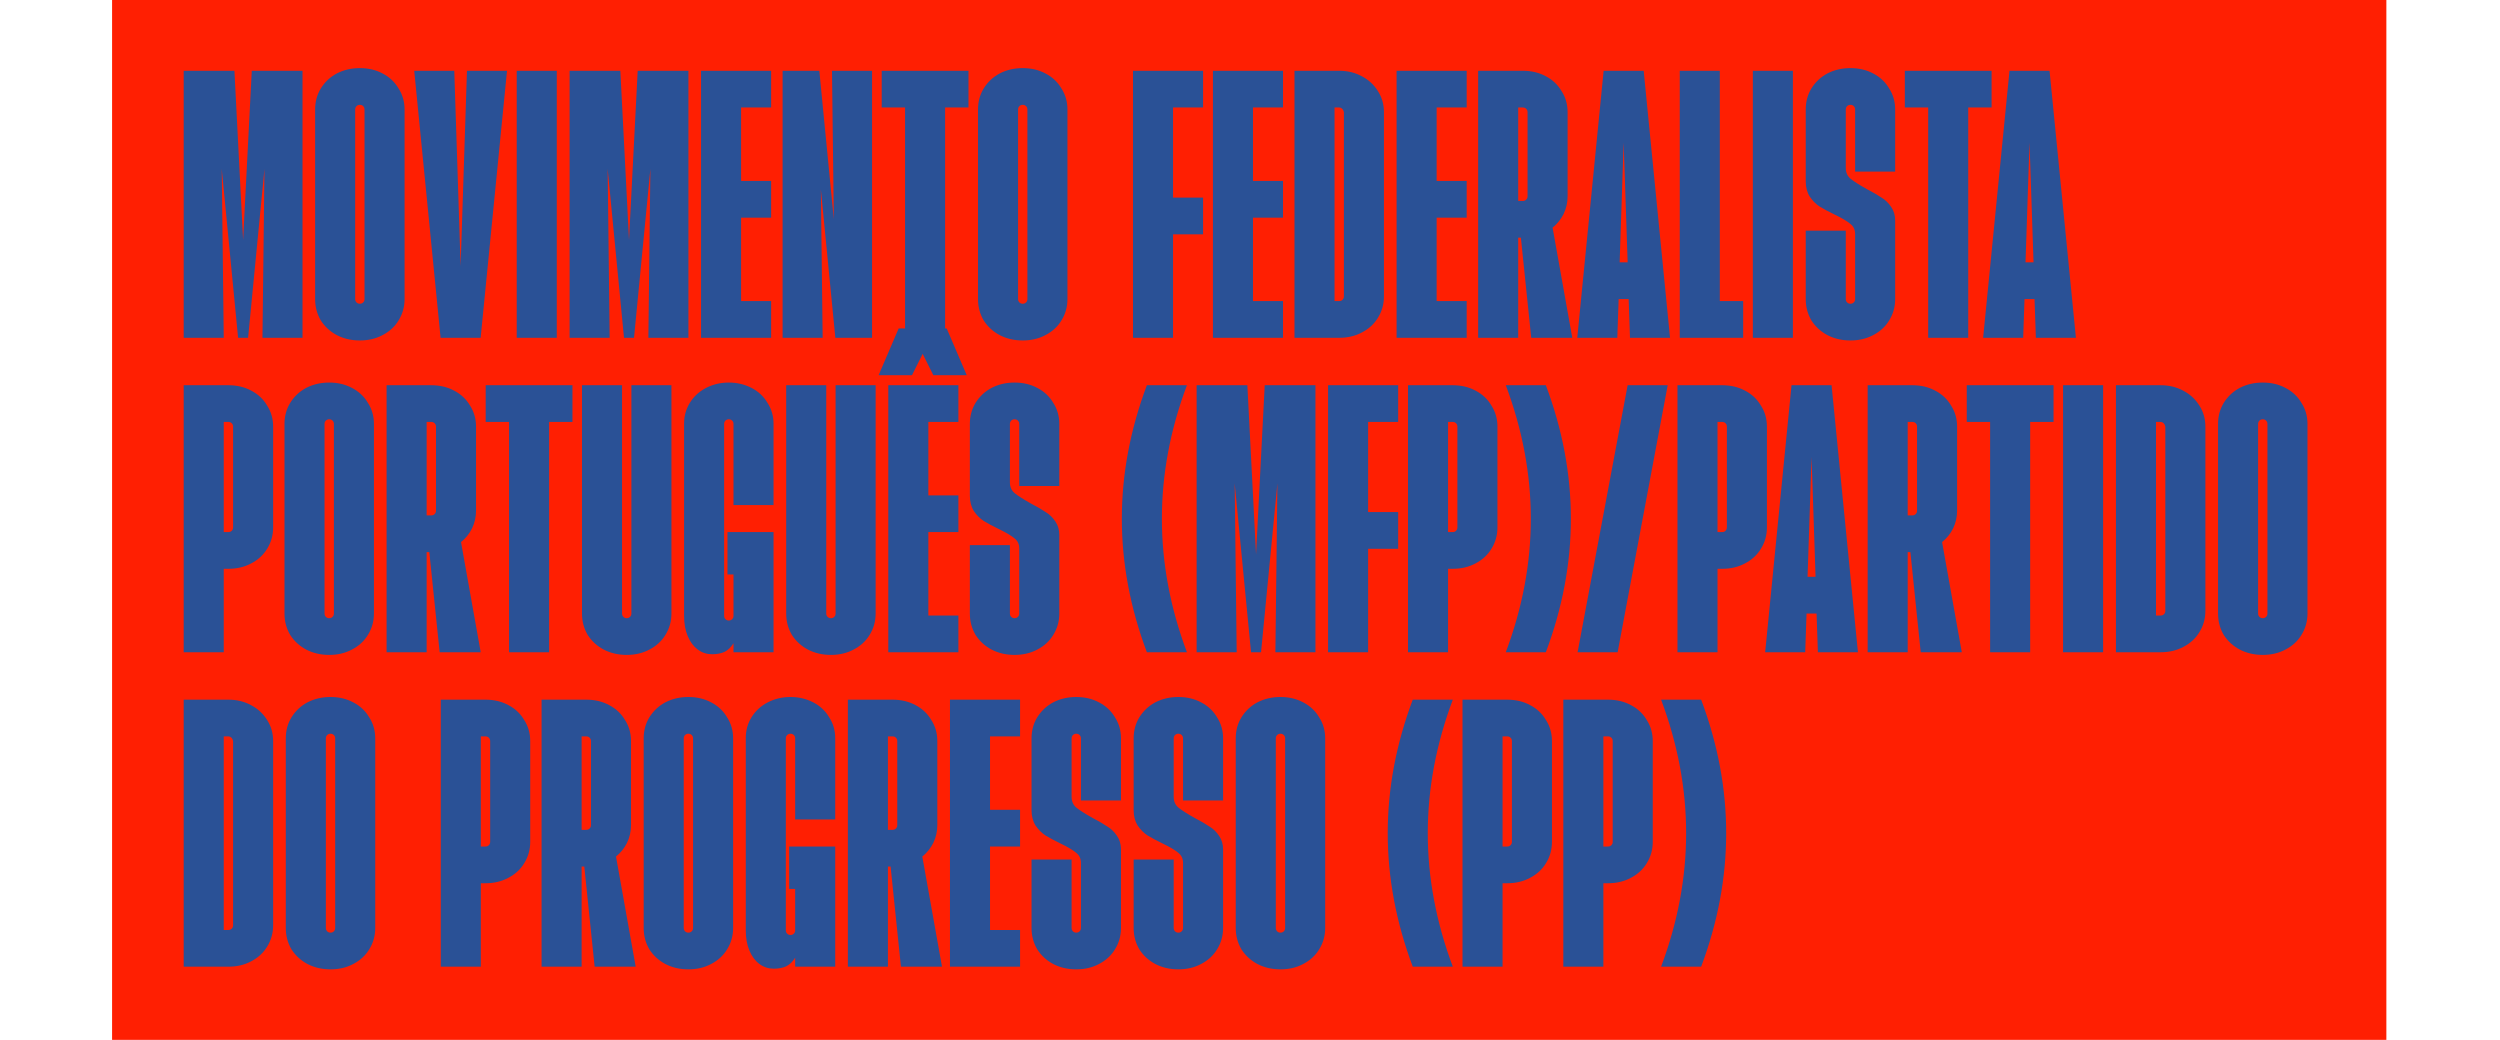
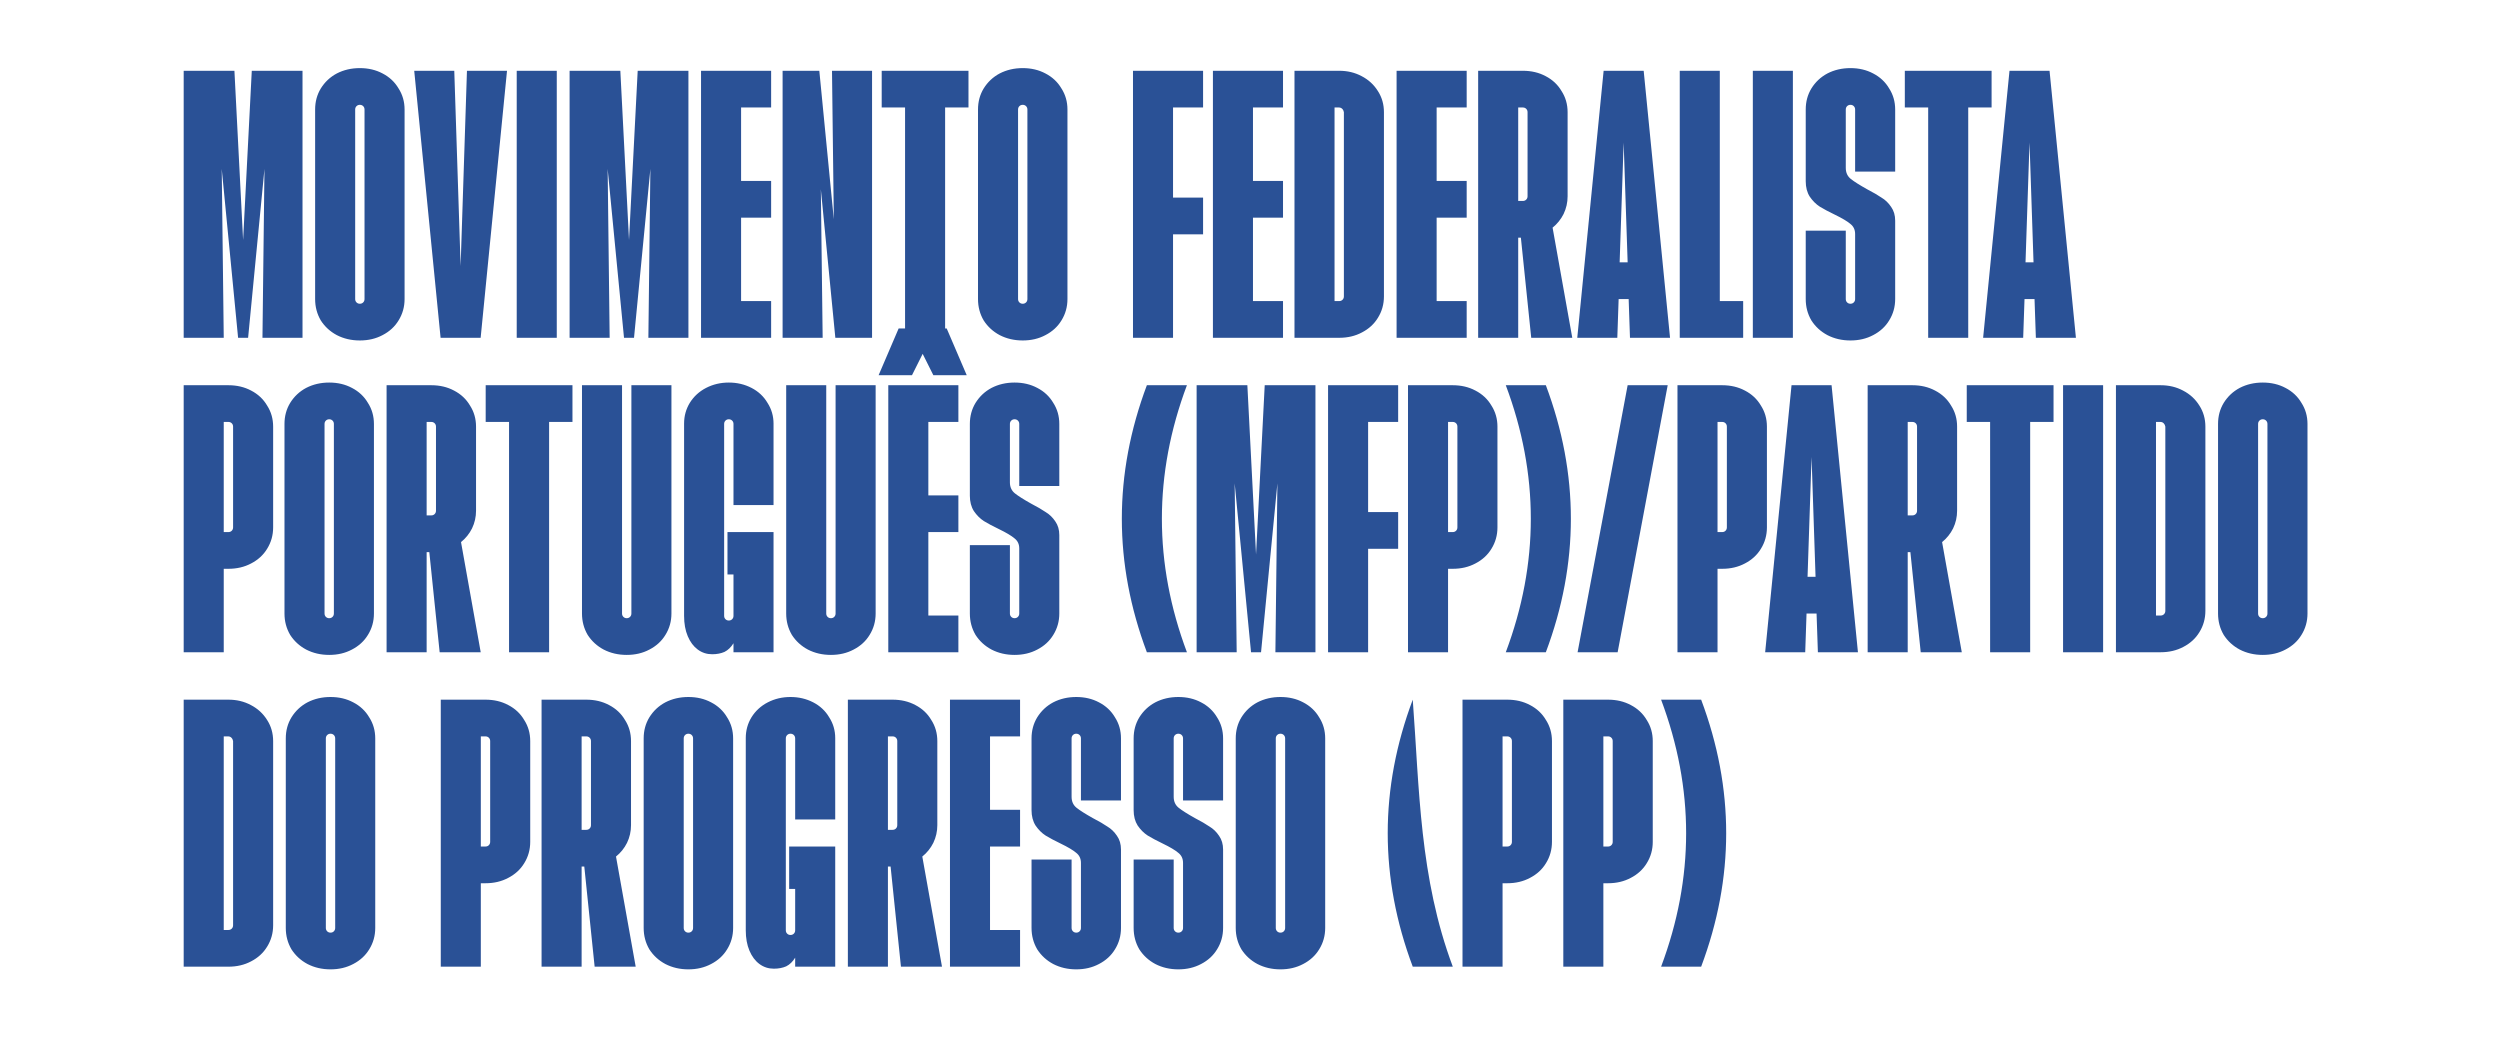
<svg xmlns="http://www.w3.org/2000/svg" width="1606" height="668" viewBox="0 0 1606 668" fill="none">
-   <rect x="72" width="1461" height="668" fill="#FF1F02" />
-   <path d="M118.002 45.467H150.593L156.168 154.176L161.743 45.467H194.334V217H168.604L169.89 108.506L159.384 217H152.952L142.445 108.506L143.732 217H118.002V45.467ZM231.168 218.715C225.736 218.715 220.805 217.572 216.373 215.285C212.085 212.998 208.655 209.853 206.082 205.85C203.651 201.705 202.436 197.131 202.436 192.128V70.34C202.436 65.337 203.651 60.834 206.082 56.831C208.655 52.686 212.085 49.47 216.373 47.183C220.805 44.895 225.736 43.752 231.168 43.752C236.6 43.752 241.46 44.895 245.748 47.183C250.18 49.47 253.61 52.686 256.04 56.831C258.613 60.834 259.9 65.337 259.9 70.34V192.128C259.9 197.131 258.613 201.705 256.04 205.85C253.61 209.853 250.18 212.998 245.748 215.285C241.46 217.572 236.6 218.715 231.168 218.715ZM231.168 195.13C232.026 195.13 232.741 194.844 233.312 194.272C233.884 193.7 234.17 192.985 234.17 192.128V70.34C234.17 69.482 233.884 68.767 233.312 68.195C232.741 67.624 232.026 67.338 231.168 67.338C230.311 67.338 229.596 67.624 229.024 68.195C228.452 68.767 228.166 69.482 228.166 70.34V192.128C228.166 192.985 228.452 193.7 229.024 194.272C229.596 194.844 230.311 195.13 231.168 195.13ZM266.096 45.467H291.826L295.9 170.901L299.974 45.467H325.704L308.765 217H283.035L266.096 45.467ZM331.94 45.467H357.67V217H331.94V45.467ZM365.912 45.467H398.503L404.078 154.176L409.653 45.467H442.244V217H416.514L417.8 108.506L407.294 217H400.862L390.355 108.506L391.642 217H365.912V45.467ZM450.346 45.467H495.374V69.053H476.076V116.225H495.374V139.81H476.076V193.414H495.374V217H450.346V45.467ZM502.744 45.467H526.33L536.622 150.96H535.764L534.478 45.467H560.208V217H536.622L526.33 111.507H527.188L528.474 217H502.744V45.467ZM581.413 69.053H566.404V45.467H622.152V69.053H607.143V217H581.413V69.053ZM657.002 218.715C651.57 218.715 646.638 217.572 642.207 215.285C637.919 212.998 634.488 209.853 631.915 205.85C629.485 201.705 628.27 197.131 628.27 192.128V70.34C628.27 65.337 629.485 60.834 631.915 56.831C634.488 52.686 637.919 49.47 642.207 47.183C646.638 44.895 651.57 43.752 657.002 43.752C662.433 43.752 667.293 44.895 671.582 47.183C676.013 49.47 679.444 52.686 681.874 56.831C684.447 60.834 685.733 65.337 685.733 70.34V192.128C685.733 197.131 684.447 201.705 681.874 205.85C679.444 209.853 676.013 212.998 671.582 215.285C667.293 217.572 662.433 218.715 657.002 218.715ZM657.002 195.13C657.859 195.13 658.574 194.844 659.146 194.272C659.717 193.7 660.003 192.985 660.003 192.128V70.34C660.003 69.482 659.717 68.767 659.146 68.195C658.574 67.624 657.859 67.338 657.002 67.338C656.144 67.338 655.429 67.624 654.857 68.195C654.286 68.767 654 69.482 654 70.34V192.128C654 192.985 654.286 193.7 654.857 194.272C655.429 194.844 656.144 195.13 657.002 195.13ZM727.831 45.467H772.858V69.053H753.561V126.945H772.858V150.531H753.561V217H727.831V45.467ZM779.182 45.467H824.209V69.053H804.912V116.225H824.209V139.81H804.912V193.414H824.209V217H779.182V45.467ZM831.58 45.467H860.311C865.6 45.467 870.389 46.611 874.677 48.898C879.109 51.185 882.611 54.401 885.184 58.547C887.757 62.549 889.043 67.052 889.043 72.055V190.412C889.043 195.415 887.757 199.99 885.184 204.135C882.754 208.137 879.323 211.282 874.892 213.569C870.603 215.856 865.743 217 860.311 217H831.58V45.467ZM860.311 193.414C861.169 193.414 861.884 193.128 862.456 192.557C863.027 191.985 863.313 191.27 863.313 190.412V72.055C863.17 71.197 862.813 70.483 862.241 69.911C861.669 69.339 860.955 69.053 860.097 69.053H857.31V193.414H860.311ZM897.169 45.467H942.196V69.053H922.899V116.225H942.196V139.81H922.899V193.414H942.196V217H897.169V45.467ZM949.567 45.467H978.299C983.731 45.467 988.591 46.611 992.879 48.898C997.31 51.185 1000.74 54.401 1003.17 58.547C1005.74 62.549 1007.03 67.052 1007.03 72.055V126.088C1007.03 130.09 1006.17 133.878 1004.46 137.452C1002.74 140.882 1000.38 143.813 997.382 146.243L1010.03 217H983.659L977.012 152.675H975.297V217H949.567V45.467ZM978.299 129.089C979.156 129.089 979.871 128.804 980.443 128.232C981.015 127.66 981.301 126.945 981.301 126.088V72.055C981.301 71.197 981.015 70.483 980.443 69.911C979.871 69.339 979.156 69.053 978.299 69.053H975.297V129.089H978.299ZM1030.17 45.467H1055.9L1072.83 217H1047.1L1046.25 192.128H1039.81L1038.96 217H1013.23L1030.17 45.467ZM1045.6 168.542L1043.03 91.567L1040.46 168.542H1045.6ZM1079.07 45.467H1104.8V193.414H1119.81V217H1079.07V45.467ZM1126.02 45.467H1151.75V217H1126.02V45.467ZM1188.73 218.715C1183.3 218.715 1178.36 217.572 1173.93 215.285C1169.64 212.998 1166.21 209.853 1163.64 205.85C1161.21 201.705 1160 197.131 1160 192.128V148.172H1185.73V192.128C1185.73 192.985 1186.01 193.7 1186.58 194.272C1187.16 194.844 1187.87 195.13 1188.73 195.13C1189.59 195.13 1190.3 194.844 1190.87 194.272C1191.44 193.7 1191.73 192.985 1191.73 192.128V150.317C1191.73 147.601 1190.73 145.457 1188.73 143.884C1186.73 142.169 1183.37 140.168 1178.65 137.881C1174.79 136.022 1171.57 134.307 1169 132.735C1166.57 131.162 1164.43 129.018 1162.57 126.302C1160.85 123.586 1160 120.298 1160 116.439V70.34C1160 65.337 1161.21 60.834 1163.64 56.831C1166.21 52.686 1169.64 49.47 1173.93 47.183C1178.36 44.895 1183.3 43.752 1188.73 43.752C1194.16 43.752 1199.02 44.895 1203.31 47.183C1207.74 49.47 1211.17 52.686 1213.6 56.831C1216.17 60.834 1217.46 65.337 1217.46 70.34V110.221H1191.73V70.34C1191.73 69.482 1191.44 68.767 1190.87 68.195C1190.3 67.624 1189.59 67.338 1188.73 67.338C1187.87 67.338 1187.16 67.624 1186.58 68.195C1186.01 68.767 1185.73 69.482 1185.73 70.34V107.862C1185.73 110.864 1186.8 113.223 1188.94 114.938C1191.09 116.653 1194.59 118.869 1199.45 121.585C1203.31 123.586 1206.38 125.373 1208.67 126.945C1211.1 128.375 1213.17 130.376 1214.89 132.949C1216.6 135.379 1217.46 138.309 1217.46 141.74V192.128C1217.46 197.131 1216.17 201.705 1213.6 205.85C1211.17 209.853 1207.74 212.998 1203.31 215.285C1199.02 217.572 1194.16 218.715 1188.73 218.715ZM1238.66 69.053H1223.66V45.467H1279.4V69.053H1264.39V217H1238.66V69.053ZM1290.9 45.467H1316.63L1333.57 217H1307.84L1306.98 192.128H1300.55L1299.69 217H1273.96L1290.9 45.467ZM1306.34 168.542L1303.76 91.567L1301.19 168.542H1306.34ZM118.002 247.467H146.734C152.165 247.467 157.026 248.611 161.314 250.898C165.745 253.185 169.176 256.401 171.606 260.547C174.179 264.549 175.465 269.052 175.465 274.055V338.808C175.465 343.811 174.179 348.386 171.606 352.531C169.176 356.533 165.745 359.678 161.314 361.965C157.026 364.252 152.165 365.396 146.734 365.396H143.732V419H118.002V247.467ZM146.734 341.81C147.591 341.81 148.306 341.524 148.878 340.953C149.449 340.381 149.735 339.666 149.735 338.808V274.055C149.735 273.197 149.449 272.482 148.878 271.911C148.306 271.339 147.591 271.053 146.734 271.053H143.732V341.81H146.734ZM211.485 420.715C206.054 420.715 201.122 419.572 196.691 417.285C192.402 414.998 188.972 411.853 186.399 407.85C183.969 403.705 182.754 399.131 182.754 394.128V272.34C182.754 267.336 183.969 262.834 186.399 258.831C188.972 254.686 192.402 251.47 196.691 249.183C201.122 246.895 206.054 245.752 211.485 245.752C216.917 245.752 221.777 246.895 226.066 249.183C230.497 251.47 233.928 254.686 236.358 258.831C238.931 262.834 240.217 267.336 240.217 272.34V394.128C240.217 399.131 238.931 403.705 236.358 407.85C233.928 411.853 230.497 414.998 226.066 417.285C221.777 419.572 216.917 420.715 211.485 420.715ZM211.485 397.13C212.343 397.13 213.058 396.844 213.63 396.272C214.201 395.7 214.487 394.985 214.487 394.128V272.34C214.487 271.482 214.201 270.767 213.63 270.195C213.058 269.624 212.343 269.338 211.485 269.338C210.628 269.338 209.913 269.624 209.341 270.195C208.77 270.767 208.484 271.482 208.484 272.34V394.128C208.484 394.985 208.77 395.7 209.341 396.272C209.913 396.844 210.628 397.13 211.485 397.13ZM248.343 247.467H277.075C282.507 247.467 287.367 248.611 291.655 250.898C296.087 253.185 299.517 256.401 301.947 260.547C304.52 264.549 305.807 269.052 305.807 274.055V328.088C305.807 332.09 304.949 335.878 303.234 339.452C301.518 342.882 299.16 345.813 296.158 348.243L308.809 419H282.435L275.788 354.675H274.073V419H248.343V247.467ZM277.075 331.089C277.933 331.089 278.647 330.804 279.219 330.232C279.791 329.66 280.077 328.945 280.077 328.088V274.055C280.077 273.197 279.791 272.482 279.219 271.911C278.647 271.339 277.933 271.053 277.075 271.053H274.073V331.089H277.075ZM327.012 271.053H312.003V247.467H367.751V271.053H352.742V419H327.012V271.053ZM402.6 420.715C397.169 420.715 392.237 419.572 387.806 417.285C383.517 414.998 380.087 411.853 377.514 407.85C375.084 403.705 373.869 399.131 373.869 394.128V247.467H399.599V394.128C399.599 394.985 399.884 395.7 400.456 396.272C401.028 396.844 401.743 397.13 402.6 397.13C403.458 397.13 404.173 396.844 404.745 396.272C405.316 395.7 405.602 394.985 405.602 394.128V247.467H431.332V394.128C431.332 399.131 430.046 403.705 427.473 407.85C425.043 411.853 421.612 414.998 417.181 417.285C412.892 419.572 408.032 420.715 402.6 420.715ZM457.469 420.286C454.038 420.286 450.965 419.286 448.249 417.285C445.533 415.283 443.389 412.425 441.817 408.708C440.244 404.991 439.458 400.632 439.458 395.629V272.125C439.458 267.265 440.673 262.834 443.103 258.831C445.676 254.686 449.178 251.47 453.61 249.183C458.041 246.895 462.901 245.752 468.19 245.752C473.479 245.752 478.339 246.895 482.77 249.183C487.201 251.47 490.632 254.686 493.062 258.831C495.635 262.834 496.922 267.265 496.922 272.125V324.443H471.192V272.34C471.192 271.482 470.906 270.767 470.334 270.195C469.762 269.624 469.048 269.338 468.19 269.338C467.332 269.338 466.618 269.624 466.046 270.195C465.474 270.767 465.188 271.482 465.188 272.34V395.629C465.188 396.486 465.474 397.201 466.046 397.773C466.618 398.345 467.332 398.63 468.19 398.63C469.048 398.63 469.762 398.345 470.334 397.773C470.906 397.201 471.192 396.486 471.192 395.629V369.041H467.332V341.81H496.922V419H471.192V413.211C469.619 415.784 467.69 417.642 465.403 418.786C463.115 419.786 460.471 420.286 457.469 420.286ZM533.779 420.715C528.348 420.715 523.416 419.572 518.985 417.285C514.696 414.998 511.266 411.853 508.693 407.85C506.263 403.705 505.048 399.131 505.048 394.128V247.467H530.778V394.128C530.778 394.985 531.063 395.7 531.635 396.272C532.207 396.844 532.922 397.13 533.779 397.13C534.637 397.13 535.352 396.844 535.924 396.272C536.495 395.7 536.781 394.985 536.781 394.128V247.467H562.511V394.128C562.511 399.131 561.225 403.705 558.652 407.85C556.222 411.853 552.791 414.998 548.36 417.285C544.071 419.572 539.211 420.715 533.779 420.715ZM570.637 247.467H615.664V271.053H596.367V318.225H615.664V341.81H596.367V395.414H615.664V419H570.637V247.467ZM577.284 211.017H608.16L621.025 241.035H599.583L592.722 227.312L585.861 241.035H564.419L577.284 211.017ZM651.767 420.715C646.335 420.715 641.403 419.572 636.972 417.285C632.684 414.998 629.253 411.853 626.68 407.85C624.25 403.705 623.035 399.131 623.035 394.128V350.172H648.765V394.128C648.765 394.985 649.051 395.7 649.623 396.272C650.194 396.844 650.909 397.13 651.767 397.13C652.624 397.13 653.339 396.844 653.911 396.272C654.483 395.7 654.769 394.985 654.769 394.128V352.317C654.769 349.601 653.768 347.457 651.767 345.884C649.766 344.169 646.406 342.168 641.689 339.881C637.83 338.022 634.613 336.307 632.04 334.735C629.61 333.162 627.466 331.018 625.608 328.302C623.893 325.586 623.035 322.298 623.035 318.439V272.34C623.035 267.336 624.25 262.834 626.68 258.831C629.253 254.686 632.684 251.47 636.972 249.183C641.403 246.895 646.335 245.752 651.767 245.752C657.199 245.752 662.059 246.895 666.347 249.183C670.778 251.47 674.209 254.686 676.639 258.831C679.212 262.834 680.498 267.336 680.498 272.34V312.221H654.769V272.34C654.769 271.482 654.483 270.767 653.911 270.195C653.339 269.624 652.624 269.338 651.767 269.338C650.909 269.338 650.194 269.624 649.623 270.195C649.051 270.767 648.765 271.482 648.765 272.34V309.862C648.765 312.864 649.837 315.223 651.981 316.938C654.125 318.653 657.627 320.869 662.488 323.585C666.347 325.586 669.42 327.373 671.707 328.945C674.137 330.375 676.21 332.376 677.926 334.949C679.641 337.379 680.498 340.309 680.498 343.74V394.128C680.498 399.131 679.212 403.705 676.639 407.85C674.209 411.853 670.778 414.998 666.347 417.285C662.059 419.572 657.199 420.715 651.767 420.715ZM736.748 419C715.306 361.822 715.306 304.645 736.748 247.467H762.477C741.036 304.645 741.036 361.822 762.477 419H736.748ZM768.712 247.467H801.303L806.878 356.176L812.453 247.467H845.044V419H819.314L820.601 310.506L810.094 419H803.662L793.156 310.506L794.442 419H768.712V247.467ZM853.147 247.467H898.174V271.053H878.877V328.945H898.174V352.531H878.877V419H853.147V247.467ZM904.498 247.467H933.23C938.661 247.467 943.521 248.611 947.81 250.898C952.241 253.185 955.672 256.401 958.102 260.547C960.675 264.549 961.961 269.052 961.961 274.055V338.808C961.961 343.811 960.675 348.386 958.102 352.531C955.672 356.533 952.241 359.678 947.81 361.965C943.521 364.252 938.661 365.396 933.23 365.396H930.228V419H904.498V247.467ZM933.23 341.81C934.087 341.81 934.802 341.524 935.374 340.953C935.945 340.381 936.231 339.666 936.231 338.808V274.055C936.231 273.197 935.945 272.482 935.374 271.911C934.802 271.339 934.087 271.053 933.23 271.053H930.228V341.81H933.23ZM967.32 419C988.762 361.822 988.762 304.645 967.32 247.467H993.05C1014.49 304.645 1014.49 361.822 993.05 419H967.32ZM1045.6 247.467H1071.33L1039.17 419H1013.44L1045.6 247.467ZM1077.61 247.467H1106.34C1111.77 247.467 1116.63 248.611 1120.92 250.898C1125.35 253.185 1128.78 256.401 1131.21 260.547C1133.78 264.549 1135.07 269.052 1135.07 274.055V338.808C1135.07 343.811 1133.78 348.386 1131.21 352.531C1128.78 356.533 1125.35 359.678 1120.92 361.965C1116.63 364.252 1111.77 365.396 1106.34 365.396H1103.34V419H1077.61V247.467ZM1106.34 341.81C1107.19 341.81 1107.91 341.524 1108.48 340.953C1109.05 340.381 1109.34 339.666 1109.34 338.808V274.055C1109.34 273.197 1109.05 272.482 1108.48 271.911C1107.91 271.339 1107.19 271.053 1106.34 271.053H1103.34V341.81H1106.34ZM1150.88 247.467H1176.6L1193.54 419H1167.81L1166.96 394.128H1160.52L1159.67 419H1133.94L1150.88 247.467ZM1166.31 370.542L1163.74 293.567L1161.17 370.542H1166.31ZM1199.78 247.467H1228.51C1233.94 247.467 1238.8 248.611 1243.09 250.898C1247.52 253.185 1250.95 256.401 1253.38 260.547C1255.96 264.549 1257.24 269.052 1257.24 274.055V328.088C1257.24 332.09 1256.39 335.878 1254.67 339.452C1252.96 342.882 1250.6 345.813 1247.6 348.243L1260.25 419H1233.87L1227.23 354.675H1225.51V419H1199.78V247.467ZM1228.51 331.089C1229.37 331.089 1230.08 330.804 1230.66 330.232C1231.23 329.66 1231.51 328.945 1231.51 328.088V274.055C1231.51 273.197 1231.23 272.482 1230.66 271.911C1230.08 271.339 1229.37 271.053 1228.51 271.053H1225.51V331.089H1228.51ZM1278.45 271.053H1263.44V247.467H1319.19V271.053H1304.18V419H1278.45V271.053ZM1325.31 247.467H1351.04V419H1325.31V247.467ZM1359.28 247.467H1388.01C1393.3 247.467 1398.09 248.611 1402.37 250.898C1406.81 253.185 1410.31 256.401 1412.88 260.547C1415.45 264.549 1416.74 269.052 1416.74 274.055V392.412C1416.74 397.415 1415.45 401.99 1412.88 406.135C1410.45 410.137 1407.02 413.282 1402.59 415.569C1398.3 417.856 1393.44 419 1388.01 419H1359.28V247.467ZM1388.01 395.414C1388.87 395.414 1389.58 395.128 1390.15 394.557C1390.73 393.985 1391.01 393.27 1391.01 392.412V274.055C1390.87 273.197 1390.51 272.482 1389.94 271.911C1389.37 271.339 1388.65 271.053 1387.79 271.053H1385.01V395.414H1388.01ZM1453.6 420.715C1448.17 420.715 1443.24 419.572 1438.8 417.285C1434.52 414.998 1431.08 411.853 1428.51 407.85C1426.08 403.705 1424.87 399.131 1424.87 394.128V272.34C1424.87 267.336 1426.08 262.834 1428.51 258.831C1431.08 254.686 1434.52 251.47 1438.8 249.183C1443.24 246.895 1448.17 245.752 1453.6 245.752C1459.03 245.752 1463.89 246.895 1468.18 249.183C1472.61 251.47 1476.04 254.686 1478.47 258.831C1481.04 262.834 1482.33 267.336 1482.33 272.34V394.128C1482.33 399.131 1481.04 403.705 1478.47 407.85C1476.04 411.853 1472.61 414.998 1468.18 417.285C1463.89 419.572 1459.03 420.715 1453.6 420.715ZM1453.6 397.13C1454.46 397.13 1455.17 396.844 1455.74 396.272C1456.31 395.7 1456.6 394.985 1456.6 394.128V272.34C1456.6 271.482 1456.31 270.767 1455.74 270.195C1455.17 269.624 1454.46 269.338 1453.6 269.338C1452.74 269.338 1452.03 269.624 1451.45 270.195C1450.88 270.767 1450.6 271.482 1450.6 272.34V394.128C1450.6 394.985 1450.88 395.7 1451.45 396.272C1452.03 396.844 1452.74 397.13 1453.6 397.13ZM118.002 449.467H146.734C152.022 449.467 156.811 450.611 161.099 452.898C165.531 455.185 169.033 458.401 171.606 462.547C174.179 466.549 175.465 471.052 175.465 476.055V594.412C175.465 599.415 174.179 603.99 171.606 608.135C169.176 612.137 165.745 615.282 161.314 617.569C157.026 619.856 152.165 621 146.734 621H118.002V449.467ZM146.734 597.414C147.591 597.414 148.306 597.128 148.878 596.557C149.449 595.985 149.735 595.27 149.735 594.412V476.055C149.592 475.197 149.235 474.482 148.663 473.911C148.092 473.339 147.377 473.053 146.519 473.053H143.732V597.414H146.734ZM212.323 622.715C206.891 622.715 201.96 621.572 197.528 619.285C193.24 616.998 189.809 613.853 187.236 609.85C184.806 605.705 183.591 601.131 183.591 596.128V474.34C183.591 469.336 184.806 464.834 187.236 460.831C189.809 456.686 193.24 453.47 197.528 451.183C201.96 448.895 206.891 447.752 212.323 447.752C217.755 447.752 222.615 448.895 226.903 451.183C231.335 453.47 234.765 456.686 237.195 460.831C239.768 464.834 241.055 469.336 241.055 474.34V596.128C241.055 601.131 239.768 605.705 237.195 609.85C234.765 613.853 231.335 616.998 226.903 619.285C222.615 621.572 217.755 622.715 212.323 622.715ZM212.323 599.13C213.181 599.13 213.895 598.844 214.467 598.272C215.039 597.7 215.325 596.985 215.325 596.128V474.34C215.325 473.482 215.039 472.767 214.467 472.195C213.895 471.624 213.181 471.338 212.323 471.338C211.465 471.338 210.751 471.624 210.179 472.195C209.607 472.767 209.321 473.482 209.321 474.34V596.128C209.321 596.985 209.607 597.7 210.179 598.272C210.751 598.844 211.465 599.13 212.323 599.13ZM283.152 449.467H311.884C317.316 449.467 322.176 450.611 326.464 452.898C330.896 455.185 334.326 458.401 336.756 462.547C339.329 466.549 340.616 471.052 340.616 476.055V540.808C340.616 545.811 339.329 550.386 336.756 554.531C334.326 558.533 330.896 561.678 326.464 563.965C322.176 566.252 317.316 567.396 311.884 567.396H308.882V621H283.152V449.467ZM311.884 543.81C312.742 543.81 313.456 543.524 314.028 542.953C314.6 542.381 314.886 541.666 314.886 540.808V476.055C314.886 475.197 314.6 474.482 314.028 473.911C313.456 473.339 312.742 473.053 311.884 473.053H308.882V543.81H311.884ZM347.904 449.467H376.636C382.068 449.467 386.928 450.611 391.216 452.898C395.648 455.185 399.078 458.401 401.508 462.547C404.081 466.549 405.368 471.052 405.368 476.055V530.088C405.368 534.09 404.51 537.878 402.795 541.452C401.079 544.882 398.721 547.813 395.719 550.243L408.37 621H381.996L375.349 556.675H373.634V621H347.904V449.467ZM376.636 533.089C377.494 533.089 378.208 532.804 378.78 532.232C379.352 531.66 379.638 530.945 379.638 530.088V476.055C379.638 475.197 379.352 474.482 378.78 473.911C378.208 473.339 377.494 473.053 376.636 473.053H373.634V533.089H376.636ZM442.225 622.715C436.794 622.715 431.862 621.572 427.431 619.285C423.142 616.998 419.712 613.853 417.139 609.85C414.709 605.705 413.494 601.131 413.494 596.128V474.34C413.494 469.336 414.709 464.834 417.139 460.831C419.712 456.686 423.142 453.47 427.431 451.183C431.862 448.895 436.794 447.752 442.225 447.752C447.657 447.752 452.517 448.895 456.806 451.183C461.237 453.47 464.668 456.686 467.098 460.831C469.671 464.834 470.957 469.336 470.957 474.34V596.128C470.957 601.131 469.671 605.705 467.098 609.85C464.668 613.853 461.237 616.998 456.806 619.285C452.517 621.572 447.657 622.715 442.225 622.715ZM442.225 599.13C443.083 599.13 443.798 598.844 444.37 598.272C444.941 597.7 445.227 596.985 445.227 596.128V474.34C445.227 473.482 444.941 472.767 444.37 472.195C443.798 471.624 443.083 471.338 442.225 471.338C441.368 471.338 440.653 471.624 440.081 472.195C439.51 472.767 439.224 473.482 439.224 474.34V596.128C439.224 596.985 439.51 597.7 440.081 598.272C440.653 598.844 441.368 599.13 442.225 599.13ZM497.094 622.286C493.664 622.286 490.59 621.286 487.874 619.285C485.158 617.283 483.014 614.425 481.442 610.708C479.869 606.991 479.083 602.632 479.083 597.629V474.125C479.083 469.265 480.298 464.834 482.728 460.831C485.301 456.686 488.803 453.47 493.235 451.183C497.666 448.895 502.526 447.752 507.815 447.752C513.104 447.752 517.964 448.895 522.395 451.183C526.827 453.47 530.257 456.686 532.687 460.831C535.26 464.834 536.547 469.265 536.547 474.125V526.443H510.817V474.34C510.817 473.482 510.531 472.767 509.959 472.195C509.387 471.624 508.673 471.338 507.815 471.338C506.957 471.338 506.243 471.624 505.671 472.195C505.099 472.767 504.813 473.482 504.813 474.34V597.629C504.813 598.486 505.099 599.201 505.671 599.773C506.243 600.345 506.957 600.63 507.815 600.63C508.673 600.63 509.387 600.345 509.959 599.773C510.531 599.201 510.817 598.486 510.817 597.629V571.041H506.957V543.81H536.547V621H510.817V615.211C509.244 617.784 507.315 619.642 505.028 620.786C502.74 621.786 500.096 622.286 497.094 622.286ZM544.673 449.467H573.404C578.836 449.467 583.696 450.611 587.985 452.898C592.416 455.185 595.847 458.401 598.277 462.547C600.85 466.549 602.136 471.052 602.136 476.055V530.088C602.136 534.09 601.279 537.878 599.563 541.452C597.848 544.882 595.489 547.813 592.487 550.243L605.138 621H578.765L572.118 556.675H570.403V621H544.673V449.467ZM573.404 533.089C574.262 533.089 574.977 532.804 575.549 532.232C576.12 531.66 576.406 530.945 576.406 530.088V476.055C576.406 475.197 576.12 474.482 575.549 473.911C574.977 473.339 574.262 473.053 573.404 473.053H570.403V533.089H573.404ZM610.262 449.467H655.29V473.053H635.992V520.225H655.29V543.81H635.992V597.414H655.29V621H610.262V449.467ZM691.392 622.715C685.96 622.715 681.028 621.572 676.597 619.285C672.309 616.998 668.878 613.853 666.305 609.85C663.875 605.705 662.66 601.131 662.66 596.128V552.172H688.39V596.128C688.39 596.985 688.676 597.7 689.248 598.272C689.819 598.844 690.534 599.13 691.392 599.13C692.249 599.13 692.964 598.844 693.536 598.272C694.108 597.7 694.394 596.985 694.394 596.128V554.317C694.394 551.601 693.393 549.457 691.392 547.884C689.391 546.169 686.031 544.168 681.314 541.881C677.455 540.022 674.239 538.307 671.666 536.735C669.236 535.162 667.091 533.018 665.233 530.302C663.518 527.586 662.66 524.298 662.66 520.439V474.34C662.66 469.336 663.875 464.834 666.305 460.831C668.878 456.686 672.309 453.47 676.597 451.183C681.028 448.895 685.96 447.752 691.392 447.752C696.824 447.752 701.684 448.895 705.972 451.183C710.403 453.47 713.834 456.686 716.264 460.831C718.837 464.834 720.124 469.336 720.124 474.34V514.221H694.394V474.34C694.394 473.482 694.108 472.767 693.536 472.195C692.964 471.624 692.249 471.338 691.392 471.338C690.534 471.338 689.819 471.624 689.248 472.195C688.676 472.767 688.39 473.482 688.39 474.34V511.862C688.39 514.864 689.462 517.223 691.606 518.938C693.75 520.653 697.253 522.869 702.113 525.585C705.972 527.586 709.045 529.373 711.333 530.945C713.763 532.375 715.835 534.376 717.551 536.949C719.266 539.379 720.124 542.309 720.124 545.74V596.128C720.124 601.131 718.837 605.705 716.264 609.85C713.834 613.853 710.403 616.998 705.972 619.285C701.684 621.572 696.824 622.715 691.392 622.715ZM756.981 622.715C751.549 622.715 746.618 621.572 742.187 619.285C737.898 616.998 734.468 613.853 731.895 609.85C729.465 605.705 728.25 601.131 728.25 596.128V552.172H753.979V596.128C753.979 596.985 754.265 597.7 754.837 598.272C755.409 598.844 756.124 599.13 756.981 599.13C757.839 599.13 758.554 598.844 759.125 598.272C759.697 597.7 759.983 596.985 759.983 596.128V554.317C759.983 551.601 758.983 549.457 756.981 547.884C754.98 546.169 751.621 544.168 746.904 541.881C743.044 540.022 739.828 538.307 737.255 536.735C734.825 535.162 732.681 533.018 730.823 530.302C729.107 527.586 728.25 524.298 728.25 520.439V474.34C728.25 469.336 729.465 464.834 731.895 460.831C734.468 456.686 737.898 453.47 742.187 451.183C746.618 448.895 751.549 447.752 756.981 447.752C762.413 447.752 767.273 448.895 771.562 451.183C775.993 453.47 779.423 456.686 781.854 460.831C784.427 464.834 785.713 469.336 785.713 474.34V514.221H759.983V474.34C759.983 473.482 759.697 472.767 759.125 472.195C758.554 471.624 757.839 471.338 756.981 471.338C756.124 471.338 755.409 471.624 754.837 472.195C754.265 472.767 753.979 473.482 753.979 474.34V511.862C753.979 514.864 755.052 517.223 757.196 518.938C759.34 520.653 762.842 522.869 767.702 525.585C771.562 527.586 774.635 529.373 776.922 530.945C779.352 532.375 781.425 534.376 783.14 536.949C784.855 539.379 785.713 542.309 785.713 545.74V596.128C785.713 601.131 784.427 605.705 781.854 609.85C779.423 613.853 775.993 616.998 771.562 619.285C767.273 621.572 762.413 622.715 756.981 622.715ZM822.571 622.715C817.139 622.715 812.207 621.572 807.776 619.285C803.488 616.998 800.057 613.853 797.484 609.85C795.054 605.705 793.839 601.131 793.839 596.128V474.34C793.839 469.336 795.054 464.834 797.484 460.831C800.057 456.686 803.488 453.47 807.776 451.183C812.207 448.895 817.139 447.752 822.571 447.752C828.003 447.752 832.863 448.895 837.151 451.183C841.582 453.47 845.013 456.686 847.443 460.831C850.016 464.834 851.303 469.336 851.303 474.34V596.128C851.303 601.131 850.016 605.705 847.443 609.85C845.013 613.853 841.582 616.998 837.151 619.285C832.863 621.572 828.003 622.715 822.571 622.715ZM822.571 599.13C823.429 599.13 824.143 598.844 824.715 598.272C825.287 597.7 825.573 596.985 825.573 596.128V474.34C825.573 473.482 825.287 472.767 824.715 472.195C824.143 471.624 823.429 471.338 822.571 471.338C821.713 471.338 820.998 471.624 820.427 472.195C819.855 472.767 819.569 473.482 819.569 474.34V596.128C819.569 596.985 819.855 597.7 820.427 598.272C820.998 598.844 821.713 599.13 822.571 599.13ZM907.552 621C886.11 563.822 886.11 506.645 907.552 449.467H933.281C911.84 506.645 911.84 563.822 933.281 621H907.552ZM939.516 449.467H968.248C973.68 449.467 978.54 450.611 982.828 452.898C987.26 455.185 990.69 458.401 993.12 462.547C995.693 466.549 996.98 471.052 996.98 476.055V540.808C996.98 545.811 995.693 550.386 993.12 554.531C990.69 558.533 987.26 561.678 982.828 563.965C978.54 566.252 973.68 567.396 968.248 567.396H965.246V621H939.516V449.467ZM968.248 543.81C969.106 543.81 969.82 543.524 970.392 542.953C970.964 542.381 971.25 541.666 971.25 540.808V476.055C971.25 475.197 970.964 474.482 970.392 473.911C969.82 473.339 969.106 473.053 968.248 473.053H965.246V543.81H968.248ZM1004.27 449.467H1033C1038.43 449.467 1043.29 450.611 1047.58 452.898C1052.01 455.185 1055.44 458.401 1057.87 462.547C1060.45 466.549 1061.73 471.052 1061.73 476.055V540.808C1061.73 545.811 1060.45 550.386 1057.87 554.531C1055.44 558.533 1052.01 561.678 1047.58 563.965C1043.29 566.252 1038.43 567.396 1033 567.396H1030V621H1004.27V449.467ZM1033 543.81C1033.86 543.81 1034.57 543.524 1035.14 542.953C1035.72 542.381 1036 541.666 1036 540.808V476.055C1036 475.197 1035.72 474.482 1035.14 473.911C1034.57 473.339 1033.86 473.053 1033 473.053H1030V543.81H1033ZM1067.09 621C1088.53 563.822 1088.53 506.645 1067.09 449.467H1092.82C1114.26 506.645 1114.26 563.822 1092.82 621H1067.09Z" fill="#2A5196" />
+   <path d="M118.002 45.467H150.593L156.168 154.176L161.743 45.467H194.334V217H168.604L169.89 108.506L159.384 217H152.952L142.445 108.506L143.732 217H118.002V45.467ZM231.168 218.715C225.736 218.715 220.805 217.572 216.373 215.285C212.085 212.998 208.655 209.853 206.082 205.85C203.651 201.705 202.436 197.131 202.436 192.128V70.34C202.436 65.337 203.651 60.834 206.082 56.831C208.655 52.686 212.085 49.47 216.373 47.183C220.805 44.895 225.736 43.752 231.168 43.752C236.6 43.752 241.46 44.895 245.748 47.183C250.18 49.47 253.61 52.686 256.04 56.831C258.613 60.834 259.9 65.337 259.9 70.34V192.128C259.9 197.131 258.613 201.705 256.04 205.85C253.61 209.853 250.18 212.998 245.748 215.285C241.46 217.572 236.6 218.715 231.168 218.715ZM231.168 195.13C232.026 195.13 232.741 194.844 233.312 194.272C233.884 193.7 234.17 192.985 234.17 192.128V70.34C234.17 69.482 233.884 68.767 233.312 68.195C232.741 67.624 232.026 67.338 231.168 67.338C230.311 67.338 229.596 67.624 229.024 68.195C228.452 68.767 228.166 69.482 228.166 70.34V192.128C228.166 192.985 228.452 193.7 229.024 194.272C229.596 194.844 230.311 195.13 231.168 195.13ZM266.096 45.467H291.826L295.9 170.901L299.974 45.467H325.704L308.765 217H283.035L266.096 45.467ZM331.94 45.467H357.67V217H331.94V45.467ZM365.912 45.467H398.503L404.078 154.176L409.653 45.467H442.244V217H416.514L417.8 108.506L407.294 217H400.862L390.355 108.506L391.642 217H365.912V45.467ZM450.346 45.467H495.374V69.053H476.076V116.225H495.374V139.81H476.076V193.414H495.374V217H450.346V45.467ZM502.744 45.467H526.33L536.622 150.96H535.764L534.478 45.467H560.208V217H536.622L526.33 111.507H527.188L528.474 217H502.744V45.467ZM581.413 69.053H566.404V45.467H622.152V69.053H607.143V217H581.413V69.053ZM657.002 218.715C651.57 218.715 646.638 217.572 642.207 215.285C637.919 212.998 634.488 209.853 631.915 205.85C629.485 201.705 628.27 197.131 628.27 192.128V70.34C628.27 65.337 629.485 60.834 631.915 56.831C634.488 52.686 637.919 49.47 642.207 47.183C646.638 44.895 651.57 43.752 657.002 43.752C662.433 43.752 667.293 44.895 671.582 47.183C676.013 49.47 679.444 52.686 681.874 56.831C684.447 60.834 685.733 65.337 685.733 70.34V192.128C685.733 197.131 684.447 201.705 681.874 205.85C679.444 209.853 676.013 212.998 671.582 215.285C667.293 217.572 662.433 218.715 657.002 218.715ZM657.002 195.13C657.859 195.13 658.574 194.844 659.146 194.272C659.717 193.7 660.003 192.985 660.003 192.128V70.34C660.003 69.482 659.717 68.767 659.146 68.195C658.574 67.624 657.859 67.338 657.002 67.338C656.144 67.338 655.429 67.624 654.857 68.195C654.286 68.767 654 69.482 654 70.34V192.128C654 192.985 654.286 193.7 654.857 194.272C655.429 194.844 656.144 195.13 657.002 195.13ZM727.831 45.467H772.858V69.053H753.561V126.945H772.858V150.531H753.561V217H727.831V45.467ZM779.182 45.467H824.209V69.053H804.912V116.225H824.209V139.81H804.912V193.414H824.209V217H779.182V45.467ZM831.58 45.467H860.311C865.6 45.467 870.389 46.611 874.677 48.898C879.109 51.185 882.611 54.401 885.184 58.547C887.757 62.549 889.043 67.052 889.043 72.055V190.412C889.043 195.415 887.757 199.99 885.184 204.135C882.754 208.137 879.323 211.282 874.892 213.569C870.603 215.856 865.743 217 860.311 217H831.58V45.467ZM860.311 193.414C861.169 193.414 861.884 193.128 862.456 192.557C863.027 191.985 863.313 191.27 863.313 190.412V72.055C863.17 71.197 862.813 70.483 862.241 69.911C861.669 69.339 860.955 69.053 860.097 69.053H857.31V193.414H860.311ZM897.169 45.467H942.196V69.053H922.899V116.225H942.196V139.81H922.899V193.414H942.196V217H897.169V45.467ZM949.567 45.467H978.299C983.731 45.467 988.591 46.611 992.879 48.898C997.31 51.185 1000.74 54.401 1003.17 58.547C1005.74 62.549 1007.03 67.052 1007.03 72.055V126.088C1007.03 130.09 1006.17 133.878 1004.46 137.452C1002.74 140.882 1000.38 143.813 997.382 146.243L1010.03 217H983.659L977.012 152.675H975.297V217H949.567V45.467ZM978.299 129.089C979.156 129.089 979.871 128.804 980.443 128.232C981.015 127.66 981.301 126.945 981.301 126.088V72.055C981.301 71.197 981.015 70.483 980.443 69.911C979.871 69.339 979.156 69.053 978.299 69.053H975.297V129.089H978.299ZM1030.17 45.467H1055.9L1072.83 217H1047.1L1046.25 192.128H1039.81L1038.96 217H1013.23L1030.17 45.467ZM1045.6 168.542L1043.03 91.567L1040.46 168.542H1045.6ZM1079.07 45.467H1104.8V193.414H1119.81V217H1079.07V45.467ZM1126.02 45.467H1151.75V217H1126.02V45.467ZM1188.73 218.715C1183.3 218.715 1178.36 217.572 1173.93 215.285C1169.64 212.998 1166.21 209.853 1163.64 205.85C1161.21 201.705 1160 197.131 1160 192.128V148.172H1185.73V192.128C1185.73 192.985 1186.01 193.7 1186.58 194.272C1187.16 194.844 1187.87 195.13 1188.73 195.13C1189.59 195.13 1190.3 194.844 1190.87 194.272C1191.44 193.7 1191.73 192.985 1191.73 192.128V150.317C1191.73 147.601 1190.73 145.457 1188.73 143.884C1186.73 142.169 1183.37 140.168 1178.65 137.881C1174.79 136.022 1171.57 134.307 1169 132.735C1166.57 131.162 1164.43 129.018 1162.57 126.302C1160.85 123.586 1160 120.298 1160 116.439V70.34C1160 65.337 1161.21 60.834 1163.64 56.831C1166.21 52.686 1169.64 49.47 1173.93 47.183C1178.36 44.895 1183.3 43.752 1188.73 43.752C1194.16 43.752 1199.02 44.895 1203.31 47.183C1207.74 49.47 1211.17 52.686 1213.6 56.831C1216.17 60.834 1217.46 65.337 1217.46 70.34V110.221H1191.73V70.34C1191.73 69.482 1191.44 68.767 1190.87 68.195C1190.3 67.624 1189.59 67.338 1188.73 67.338C1187.87 67.338 1187.16 67.624 1186.58 68.195C1186.01 68.767 1185.73 69.482 1185.73 70.34V107.862C1185.73 110.864 1186.8 113.223 1188.94 114.938C1191.09 116.653 1194.59 118.869 1199.45 121.585C1203.31 123.586 1206.38 125.373 1208.67 126.945C1211.1 128.375 1213.17 130.376 1214.89 132.949C1216.6 135.379 1217.46 138.309 1217.46 141.74V192.128C1217.46 197.131 1216.17 201.705 1213.6 205.85C1211.17 209.853 1207.74 212.998 1203.31 215.285C1199.02 217.572 1194.16 218.715 1188.73 218.715ZM1238.66 69.053H1223.66V45.467H1279.4V69.053H1264.39V217H1238.66V69.053ZM1290.9 45.467H1316.63L1333.57 217H1307.84L1306.98 192.128H1300.55L1299.69 217H1273.96L1290.9 45.467ZM1306.34 168.542L1303.76 91.567L1301.19 168.542H1306.34ZM118.002 247.467H146.734C152.165 247.467 157.026 248.611 161.314 250.898C165.745 253.185 169.176 256.401 171.606 260.547C174.179 264.549 175.465 269.052 175.465 274.055V338.808C175.465 343.811 174.179 348.386 171.606 352.531C169.176 356.533 165.745 359.678 161.314 361.965C157.026 364.252 152.165 365.396 146.734 365.396H143.732V419H118.002V247.467ZM146.734 341.81C147.591 341.81 148.306 341.524 148.878 340.953C149.449 340.381 149.735 339.666 149.735 338.808V274.055C149.735 273.197 149.449 272.482 148.878 271.911C148.306 271.339 147.591 271.053 146.734 271.053H143.732V341.81H146.734ZM211.485 420.715C206.054 420.715 201.122 419.572 196.691 417.285C192.402 414.998 188.972 411.853 186.399 407.85C183.969 403.705 182.754 399.131 182.754 394.128V272.34C182.754 267.336 183.969 262.834 186.399 258.831C188.972 254.686 192.402 251.47 196.691 249.183C201.122 246.895 206.054 245.752 211.485 245.752C216.917 245.752 221.777 246.895 226.066 249.183C230.497 251.47 233.928 254.686 236.358 258.831C238.931 262.834 240.217 267.336 240.217 272.34V394.128C240.217 399.131 238.931 403.705 236.358 407.85C233.928 411.853 230.497 414.998 226.066 417.285C221.777 419.572 216.917 420.715 211.485 420.715ZM211.485 397.13C212.343 397.13 213.058 396.844 213.63 396.272C214.201 395.7 214.487 394.985 214.487 394.128V272.34C214.487 271.482 214.201 270.767 213.63 270.195C213.058 269.624 212.343 269.338 211.485 269.338C210.628 269.338 209.913 269.624 209.341 270.195C208.77 270.767 208.484 271.482 208.484 272.34V394.128C208.484 394.985 208.77 395.7 209.341 396.272C209.913 396.844 210.628 397.13 211.485 397.13ZM248.343 247.467H277.075C282.507 247.467 287.367 248.611 291.655 250.898C296.087 253.185 299.517 256.401 301.947 260.547C304.52 264.549 305.807 269.052 305.807 274.055V328.088C305.807 332.09 304.949 335.878 303.234 339.452C301.518 342.882 299.16 345.813 296.158 348.243L308.809 419H282.435L275.788 354.675H274.073V419H248.343V247.467ZM277.075 331.089C277.933 331.089 278.647 330.804 279.219 330.232C279.791 329.66 280.077 328.945 280.077 328.088V274.055C280.077 273.197 279.791 272.482 279.219 271.911C278.647 271.339 277.933 271.053 277.075 271.053H274.073V331.089H277.075ZM327.012 271.053H312.003V247.467H367.751V271.053H352.742V419H327.012V271.053ZM402.6 420.715C397.169 420.715 392.237 419.572 387.806 417.285C383.517 414.998 380.087 411.853 377.514 407.85C375.084 403.705 373.869 399.131 373.869 394.128V247.467H399.599V394.128C399.599 394.985 399.884 395.7 400.456 396.272C401.028 396.844 401.743 397.13 402.6 397.13C403.458 397.13 404.173 396.844 404.745 396.272C405.316 395.7 405.602 394.985 405.602 394.128V247.467H431.332V394.128C431.332 399.131 430.046 403.705 427.473 407.85C425.043 411.853 421.612 414.998 417.181 417.285C412.892 419.572 408.032 420.715 402.6 420.715ZM457.469 420.286C454.038 420.286 450.965 419.286 448.249 417.285C445.533 415.283 443.389 412.425 441.817 408.708C440.244 404.991 439.458 400.632 439.458 395.629V272.125C439.458 267.265 440.673 262.834 443.103 258.831C445.676 254.686 449.178 251.47 453.61 249.183C458.041 246.895 462.901 245.752 468.19 245.752C473.479 245.752 478.339 246.895 482.77 249.183C487.201 251.47 490.632 254.686 493.062 258.831C495.635 262.834 496.922 267.265 496.922 272.125V324.443H471.192V272.34C471.192 271.482 470.906 270.767 470.334 270.195C469.762 269.624 469.048 269.338 468.19 269.338C467.332 269.338 466.618 269.624 466.046 270.195C465.474 270.767 465.188 271.482 465.188 272.34V395.629C465.188 396.486 465.474 397.201 466.046 397.773C466.618 398.345 467.332 398.63 468.19 398.63C469.048 398.63 469.762 398.345 470.334 397.773C470.906 397.201 471.192 396.486 471.192 395.629V369.041H467.332V341.81H496.922V419H471.192V413.211C469.619 415.784 467.69 417.642 465.403 418.786C463.115 419.786 460.471 420.286 457.469 420.286ZM533.779 420.715C528.348 420.715 523.416 419.572 518.985 417.285C514.696 414.998 511.266 411.853 508.693 407.85C506.263 403.705 505.048 399.131 505.048 394.128V247.467H530.778V394.128C530.778 394.985 531.063 395.7 531.635 396.272C532.207 396.844 532.922 397.13 533.779 397.13C534.637 397.13 535.352 396.844 535.924 396.272C536.495 395.7 536.781 394.985 536.781 394.128V247.467H562.511V394.128C562.511 399.131 561.225 403.705 558.652 407.85C556.222 411.853 552.791 414.998 548.36 417.285C544.071 419.572 539.211 420.715 533.779 420.715ZM570.637 247.467H615.664V271.053H596.367V318.225H615.664V341.81H596.367V395.414H615.664V419H570.637V247.467ZM577.284 211.017H608.16L621.025 241.035H599.583L592.722 227.312L585.861 241.035H564.419L577.284 211.017ZM651.767 420.715C646.335 420.715 641.403 419.572 636.972 417.285C632.684 414.998 629.253 411.853 626.68 407.85C624.25 403.705 623.035 399.131 623.035 394.128V350.172H648.765V394.128C648.765 394.985 649.051 395.7 649.623 396.272C650.194 396.844 650.909 397.13 651.767 397.13C652.624 397.13 653.339 396.844 653.911 396.272C654.483 395.7 654.769 394.985 654.769 394.128V352.317C654.769 349.601 653.768 347.457 651.767 345.884C649.766 344.169 646.406 342.168 641.689 339.881C637.83 338.022 634.613 336.307 632.04 334.735C629.61 333.162 627.466 331.018 625.608 328.302C623.893 325.586 623.035 322.298 623.035 318.439V272.34C623.035 267.336 624.25 262.834 626.68 258.831C629.253 254.686 632.684 251.47 636.972 249.183C641.403 246.895 646.335 245.752 651.767 245.752C657.199 245.752 662.059 246.895 666.347 249.183C670.778 251.47 674.209 254.686 676.639 258.831C679.212 262.834 680.498 267.336 680.498 272.34V312.221H654.769V272.34C654.769 271.482 654.483 270.767 653.911 270.195C653.339 269.624 652.624 269.338 651.767 269.338C650.909 269.338 650.194 269.624 649.623 270.195C649.051 270.767 648.765 271.482 648.765 272.34V309.862C648.765 312.864 649.837 315.223 651.981 316.938C654.125 318.653 657.627 320.869 662.488 323.585C666.347 325.586 669.42 327.373 671.707 328.945C674.137 330.375 676.21 332.376 677.926 334.949C679.641 337.379 680.498 340.309 680.498 343.74V394.128C680.498 399.131 679.212 403.705 676.639 407.85C674.209 411.853 670.778 414.998 666.347 417.285C662.059 419.572 657.199 420.715 651.767 420.715ZM736.748 419C715.306 361.822 715.306 304.645 736.748 247.467H762.477C741.036 304.645 741.036 361.822 762.477 419H736.748ZM768.712 247.467H801.303L806.878 356.176L812.453 247.467H845.044V419H819.314L820.601 310.506L810.094 419H803.662L793.156 310.506L794.442 419H768.712V247.467ZM853.147 247.467H898.174V271.053H878.877V328.945H898.174V352.531H878.877V419H853.147V247.467ZM904.498 247.467H933.23C938.661 247.467 943.521 248.611 947.81 250.898C952.241 253.185 955.672 256.401 958.102 260.547C960.675 264.549 961.961 269.052 961.961 274.055V338.808C961.961 343.811 960.675 348.386 958.102 352.531C955.672 356.533 952.241 359.678 947.81 361.965C943.521 364.252 938.661 365.396 933.23 365.396H930.228V419H904.498V247.467ZM933.23 341.81C934.087 341.81 934.802 341.524 935.374 340.953C935.945 340.381 936.231 339.666 936.231 338.808V274.055C936.231 273.197 935.945 272.482 935.374 271.911C934.802 271.339 934.087 271.053 933.23 271.053H930.228V341.81H933.23ZM967.32 419C988.762 361.822 988.762 304.645 967.32 247.467H993.05C1014.49 304.645 1014.49 361.822 993.05 419H967.32ZM1045.6 247.467H1071.33L1039.17 419H1013.44L1045.6 247.467ZM1077.61 247.467H1106.34C1111.77 247.467 1116.63 248.611 1120.92 250.898C1125.35 253.185 1128.78 256.401 1131.21 260.547C1133.78 264.549 1135.07 269.052 1135.07 274.055V338.808C1135.07 343.811 1133.78 348.386 1131.21 352.531C1128.78 356.533 1125.35 359.678 1120.92 361.965C1116.63 364.252 1111.77 365.396 1106.34 365.396H1103.34V419H1077.61V247.467ZM1106.34 341.81C1107.19 341.81 1107.91 341.524 1108.48 340.953C1109.05 340.381 1109.34 339.666 1109.34 338.808V274.055C1109.34 273.197 1109.05 272.482 1108.48 271.911C1107.91 271.339 1107.19 271.053 1106.34 271.053H1103.34V341.81H1106.34ZM1150.88 247.467H1176.6L1193.54 419H1167.81L1166.96 394.128H1160.52L1159.67 419H1133.94L1150.88 247.467ZM1166.31 370.542L1163.74 293.567L1161.17 370.542H1166.31ZM1199.78 247.467H1228.51C1233.94 247.467 1238.8 248.611 1243.09 250.898C1247.52 253.185 1250.95 256.401 1253.38 260.547C1255.96 264.549 1257.24 269.052 1257.24 274.055V328.088C1257.24 332.09 1256.39 335.878 1254.67 339.452C1252.96 342.882 1250.6 345.813 1247.6 348.243L1260.25 419H1233.87L1227.23 354.675H1225.51V419H1199.78V247.467ZM1228.51 331.089C1229.37 331.089 1230.08 330.804 1230.66 330.232C1231.23 329.66 1231.51 328.945 1231.51 328.088V274.055C1231.51 273.197 1231.23 272.482 1230.66 271.911C1230.08 271.339 1229.37 271.053 1228.51 271.053H1225.51V331.089H1228.51ZM1278.45 271.053H1263.44V247.467H1319.19V271.053H1304.18V419H1278.45V271.053ZM1325.31 247.467H1351.04V419H1325.31V247.467ZM1359.28 247.467H1388.01C1393.3 247.467 1398.09 248.611 1402.37 250.898C1406.81 253.185 1410.31 256.401 1412.88 260.547C1415.45 264.549 1416.74 269.052 1416.74 274.055V392.412C1416.74 397.415 1415.45 401.99 1412.88 406.135C1410.45 410.137 1407.02 413.282 1402.59 415.569C1398.3 417.856 1393.44 419 1388.01 419H1359.28V247.467ZM1388.01 395.414C1388.87 395.414 1389.58 395.128 1390.15 394.557C1390.73 393.985 1391.01 393.27 1391.01 392.412V274.055C1390.87 273.197 1390.51 272.482 1389.94 271.911C1389.37 271.339 1388.65 271.053 1387.79 271.053H1385.01V395.414H1388.01ZM1453.6 420.715C1448.17 420.715 1443.24 419.572 1438.8 417.285C1434.52 414.998 1431.08 411.853 1428.51 407.85C1426.08 403.705 1424.87 399.131 1424.87 394.128V272.34C1424.87 267.336 1426.08 262.834 1428.51 258.831C1431.08 254.686 1434.52 251.47 1438.8 249.183C1443.24 246.895 1448.17 245.752 1453.6 245.752C1459.03 245.752 1463.89 246.895 1468.18 249.183C1472.61 251.47 1476.04 254.686 1478.47 258.831C1481.04 262.834 1482.33 267.336 1482.33 272.34V394.128C1482.33 399.131 1481.04 403.705 1478.47 407.85C1476.04 411.853 1472.61 414.998 1468.18 417.285C1463.89 419.572 1459.03 420.715 1453.6 420.715ZM1453.6 397.13C1454.46 397.13 1455.17 396.844 1455.74 396.272C1456.31 395.7 1456.6 394.985 1456.6 394.128V272.34C1456.6 271.482 1456.31 270.767 1455.74 270.195C1455.17 269.624 1454.46 269.338 1453.6 269.338C1452.74 269.338 1452.03 269.624 1451.45 270.195C1450.88 270.767 1450.6 271.482 1450.6 272.34V394.128C1450.6 394.985 1450.88 395.7 1451.45 396.272C1452.03 396.844 1452.74 397.13 1453.6 397.13ZM118.002 449.467H146.734C152.022 449.467 156.811 450.611 161.099 452.898C165.531 455.185 169.033 458.401 171.606 462.547C174.179 466.549 175.465 471.052 175.465 476.055V594.412C175.465 599.415 174.179 603.99 171.606 608.135C169.176 612.137 165.745 615.282 161.314 617.569C157.026 619.856 152.165 621 146.734 621H118.002V449.467ZM146.734 597.414C147.591 597.414 148.306 597.128 148.878 596.557C149.449 595.985 149.735 595.27 149.735 594.412V476.055C149.592 475.197 149.235 474.482 148.663 473.911C148.092 473.339 147.377 473.053 146.519 473.053H143.732V597.414H146.734ZM212.323 622.715C206.891 622.715 201.96 621.572 197.528 619.285C193.24 616.998 189.809 613.853 187.236 609.85C184.806 605.705 183.591 601.131 183.591 596.128V474.34C183.591 469.336 184.806 464.834 187.236 460.831C189.809 456.686 193.24 453.47 197.528 451.183C201.96 448.895 206.891 447.752 212.323 447.752C217.755 447.752 222.615 448.895 226.903 451.183C231.335 453.47 234.765 456.686 237.195 460.831C239.768 464.834 241.055 469.336 241.055 474.34V596.128C241.055 601.131 239.768 605.705 237.195 609.85C234.765 613.853 231.335 616.998 226.903 619.285C222.615 621.572 217.755 622.715 212.323 622.715ZM212.323 599.13C213.181 599.13 213.895 598.844 214.467 598.272C215.039 597.7 215.325 596.985 215.325 596.128V474.34C215.325 473.482 215.039 472.767 214.467 472.195C213.895 471.624 213.181 471.338 212.323 471.338C211.465 471.338 210.751 471.624 210.179 472.195C209.607 472.767 209.321 473.482 209.321 474.34V596.128C209.321 596.985 209.607 597.7 210.179 598.272C210.751 598.844 211.465 599.13 212.323 599.13ZM283.152 449.467H311.884C317.316 449.467 322.176 450.611 326.464 452.898C330.896 455.185 334.326 458.401 336.756 462.547C339.329 466.549 340.616 471.052 340.616 476.055V540.808C340.616 545.811 339.329 550.386 336.756 554.531C334.326 558.533 330.896 561.678 326.464 563.965C322.176 566.252 317.316 567.396 311.884 567.396H308.882V621H283.152V449.467ZM311.884 543.81C312.742 543.81 313.456 543.524 314.028 542.953C314.6 542.381 314.886 541.666 314.886 540.808V476.055C314.886 475.197 314.6 474.482 314.028 473.911C313.456 473.339 312.742 473.053 311.884 473.053H308.882V543.81H311.884ZM347.904 449.467H376.636C382.068 449.467 386.928 450.611 391.216 452.898C395.648 455.185 399.078 458.401 401.508 462.547C404.081 466.549 405.368 471.052 405.368 476.055V530.088C405.368 534.09 404.51 537.878 402.795 541.452C401.079 544.882 398.721 547.813 395.719 550.243L408.37 621H381.996L375.349 556.675H373.634V621H347.904V449.467ZM376.636 533.089C377.494 533.089 378.208 532.804 378.78 532.232C379.352 531.66 379.638 530.945 379.638 530.088V476.055C379.638 475.197 379.352 474.482 378.78 473.911C378.208 473.339 377.494 473.053 376.636 473.053H373.634V533.089H376.636ZM442.225 622.715C436.794 622.715 431.862 621.572 427.431 619.285C423.142 616.998 419.712 613.853 417.139 609.85C414.709 605.705 413.494 601.131 413.494 596.128V474.34C413.494 469.336 414.709 464.834 417.139 460.831C419.712 456.686 423.142 453.47 427.431 451.183C431.862 448.895 436.794 447.752 442.225 447.752C447.657 447.752 452.517 448.895 456.806 451.183C461.237 453.47 464.668 456.686 467.098 460.831C469.671 464.834 470.957 469.336 470.957 474.34V596.128C470.957 601.131 469.671 605.705 467.098 609.85C464.668 613.853 461.237 616.998 456.806 619.285C452.517 621.572 447.657 622.715 442.225 622.715ZM442.225 599.13C443.083 599.13 443.798 598.844 444.37 598.272C444.941 597.7 445.227 596.985 445.227 596.128V474.34C445.227 473.482 444.941 472.767 444.37 472.195C443.798 471.624 443.083 471.338 442.225 471.338C441.368 471.338 440.653 471.624 440.081 472.195C439.51 472.767 439.224 473.482 439.224 474.34V596.128C439.224 596.985 439.51 597.7 440.081 598.272C440.653 598.844 441.368 599.13 442.225 599.13ZM497.094 622.286C493.664 622.286 490.59 621.286 487.874 619.285C485.158 617.283 483.014 614.425 481.442 610.708C479.869 606.991 479.083 602.632 479.083 597.629V474.125C479.083 469.265 480.298 464.834 482.728 460.831C485.301 456.686 488.803 453.47 493.235 451.183C497.666 448.895 502.526 447.752 507.815 447.752C513.104 447.752 517.964 448.895 522.395 451.183C526.827 453.47 530.257 456.686 532.687 460.831C535.26 464.834 536.547 469.265 536.547 474.125V526.443H510.817V474.34C510.817 473.482 510.531 472.767 509.959 472.195C509.387 471.624 508.673 471.338 507.815 471.338C506.957 471.338 506.243 471.624 505.671 472.195C505.099 472.767 504.813 473.482 504.813 474.34V597.629C504.813 598.486 505.099 599.201 505.671 599.773C506.243 600.345 506.957 600.63 507.815 600.63C508.673 600.63 509.387 600.345 509.959 599.773C510.531 599.201 510.817 598.486 510.817 597.629V571.041H506.957V543.81H536.547V621H510.817V615.211C509.244 617.784 507.315 619.642 505.028 620.786C502.74 621.786 500.096 622.286 497.094 622.286ZM544.673 449.467H573.404C578.836 449.467 583.696 450.611 587.985 452.898C592.416 455.185 595.847 458.401 598.277 462.547C600.85 466.549 602.136 471.052 602.136 476.055V530.088C602.136 534.09 601.279 537.878 599.563 541.452C597.848 544.882 595.489 547.813 592.487 550.243L605.138 621H578.765L572.118 556.675H570.403V621H544.673V449.467ZM573.404 533.089C574.262 533.089 574.977 532.804 575.549 532.232C576.12 531.66 576.406 530.945 576.406 530.088V476.055C576.406 475.197 576.12 474.482 575.549 473.911C574.977 473.339 574.262 473.053 573.404 473.053H570.403V533.089H573.404ZM610.262 449.467H655.29V473.053H635.992V520.225H655.29V543.81H635.992V597.414H655.29V621H610.262V449.467ZM691.392 622.715C685.96 622.715 681.028 621.572 676.597 619.285C672.309 616.998 668.878 613.853 666.305 609.85C663.875 605.705 662.66 601.131 662.66 596.128V552.172H688.39V596.128C688.39 596.985 688.676 597.7 689.248 598.272C689.819 598.844 690.534 599.13 691.392 599.13C692.249 599.13 692.964 598.844 693.536 598.272C694.108 597.7 694.394 596.985 694.394 596.128V554.317C694.394 551.601 693.393 549.457 691.392 547.884C689.391 546.169 686.031 544.168 681.314 541.881C677.455 540.022 674.239 538.307 671.666 536.735C669.236 535.162 667.091 533.018 665.233 530.302C663.518 527.586 662.66 524.298 662.66 520.439V474.34C662.66 469.336 663.875 464.834 666.305 460.831C668.878 456.686 672.309 453.47 676.597 451.183C681.028 448.895 685.96 447.752 691.392 447.752C696.824 447.752 701.684 448.895 705.972 451.183C710.403 453.47 713.834 456.686 716.264 460.831C718.837 464.834 720.124 469.336 720.124 474.34V514.221H694.394V474.34C694.394 473.482 694.108 472.767 693.536 472.195C692.964 471.624 692.249 471.338 691.392 471.338C690.534 471.338 689.819 471.624 689.248 472.195C688.676 472.767 688.39 473.482 688.39 474.34V511.862C688.39 514.864 689.462 517.223 691.606 518.938C693.75 520.653 697.253 522.869 702.113 525.585C705.972 527.586 709.045 529.373 711.333 530.945C713.763 532.375 715.835 534.376 717.551 536.949C719.266 539.379 720.124 542.309 720.124 545.74V596.128C720.124 601.131 718.837 605.705 716.264 609.85C713.834 613.853 710.403 616.998 705.972 619.285C701.684 621.572 696.824 622.715 691.392 622.715ZM756.981 622.715C751.549 622.715 746.618 621.572 742.187 619.285C737.898 616.998 734.468 613.853 731.895 609.85C729.465 605.705 728.25 601.131 728.25 596.128V552.172H753.979V596.128C753.979 596.985 754.265 597.7 754.837 598.272C755.409 598.844 756.124 599.13 756.981 599.13C757.839 599.13 758.554 598.844 759.125 598.272C759.697 597.7 759.983 596.985 759.983 596.128V554.317C759.983 551.601 758.983 549.457 756.981 547.884C754.98 546.169 751.621 544.168 746.904 541.881C743.044 540.022 739.828 538.307 737.255 536.735C734.825 535.162 732.681 533.018 730.823 530.302C729.107 527.586 728.25 524.298 728.25 520.439V474.34C728.25 469.336 729.465 464.834 731.895 460.831C734.468 456.686 737.898 453.47 742.187 451.183C746.618 448.895 751.549 447.752 756.981 447.752C762.413 447.752 767.273 448.895 771.562 451.183C775.993 453.47 779.423 456.686 781.854 460.831C784.427 464.834 785.713 469.336 785.713 474.34V514.221H759.983V474.34C759.983 473.482 759.697 472.767 759.125 472.195C758.554 471.624 757.839 471.338 756.981 471.338C756.124 471.338 755.409 471.624 754.837 472.195C754.265 472.767 753.979 473.482 753.979 474.34V511.862C753.979 514.864 755.052 517.223 757.196 518.938C759.34 520.653 762.842 522.869 767.702 525.585C771.562 527.586 774.635 529.373 776.922 530.945C779.352 532.375 781.425 534.376 783.14 536.949C784.855 539.379 785.713 542.309 785.713 545.74V596.128C785.713 601.131 784.427 605.705 781.854 609.85C779.423 613.853 775.993 616.998 771.562 619.285C767.273 621.572 762.413 622.715 756.981 622.715ZM822.571 622.715C817.139 622.715 812.207 621.572 807.776 619.285C803.488 616.998 800.057 613.853 797.484 609.85C795.054 605.705 793.839 601.131 793.839 596.128V474.34C793.839 469.336 795.054 464.834 797.484 460.831C800.057 456.686 803.488 453.47 807.776 451.183C812.207 448.895 817.139 447.752 822.571 447.752C828.003 447.752 832.863 448.895 837.151 451.183C841.582 453.47 845.013 456.686 847.443 460.831C850.016 464.834 851.303 469.336 851.303 474.34V596.128C851.303 601.131 850.016 605.705 847.443 609.85C845.013 613.853 841.582 616.998 837.151 619.285C832.863 621.572 828.003 622.715 822.571 622.715ZM822.571 599.13C823.429 599.13 824.143 598.844 824.715 598.272C825.287 597.7 825.573 596.985 825.573 596.128V474.34C825.573 473.482 825.287 472.767 824.715 472.195C824.143 471.624 823.429 471.338 822.571 471.338C821.713 471.338 820.998 471.624 820.427 472.195C819.855 472.767 819.569 473.482 819.569 474.34V596.128C819.569 596.985 819.855 597.7 820.427 598.272C820.998 598.844 821.713 599.13 822.571 599.13ZM907.552 621C886.11 563.822 886.11 506.645 907.552 449.467C911.84 506.645 911.84 563.822 933.281 621H907.552ZM939.516 449.467H968.248C973.68 449.467 978.54 450.611 982.828 452.898C987.26 455.185 990.69 458.401 993.12 462.547C995.693 466.549 996.98 471.052 996.98 476.055V540.808C996.98 545.811 995.693 550.386 993.12 554.531C990.69 558.533 987.26 561.678 982.828 563.965C978.54 566.252 973.68 567.396 968.248 567.396H965.246V621H939.516V449.467ZM968.248 543.81C969.106 543.81 969.82 543.524 970.392 542.953C970.964 542.381 971.25 541.666 971.25 540.808V476.055C971.25 475.197 970.964 474.482 970.392 473.911C969.82 473.339 969.106 473.053 968.248 473.053H965.246V543.81H968.248ZM1004.27 449.467H1033C1038.43 449.467 1043.29 450.611 1047.58 452.898C1052.01 455.185 1055.44 458.401 1057.87 462.547C1060.45 466.549 1061.73 471.052 1061.73 476.055V540.808C1061.73 545.811 1060.45 550.386 1057.87 554.531C1055.44 558.533 1052.01 561.678 1047.58 563.965C1043.29 566.252 1038.43 567.396 1033 567.396H1030V621H1004.27V449.467ZM1033 543.81C1033.86 543.81 1034.57 543.524 1035.14 542.953C1035.72 542.381 1036 541.666 1036 540.808V476.055C1036 475.197 1035.72 474.482 1035.14 473.911C1034.57 473.339 1033.86 473.053 1033 473.053H1030V543.81H1033ZM1067.09 621C1088.53 563.822 1088.53 506.645 1067.09 449.467H1092.82C1114.26 506.645 1114.26 563.822 1092.82 621H1067.09Z" fill="#2A5196" />
</svg>